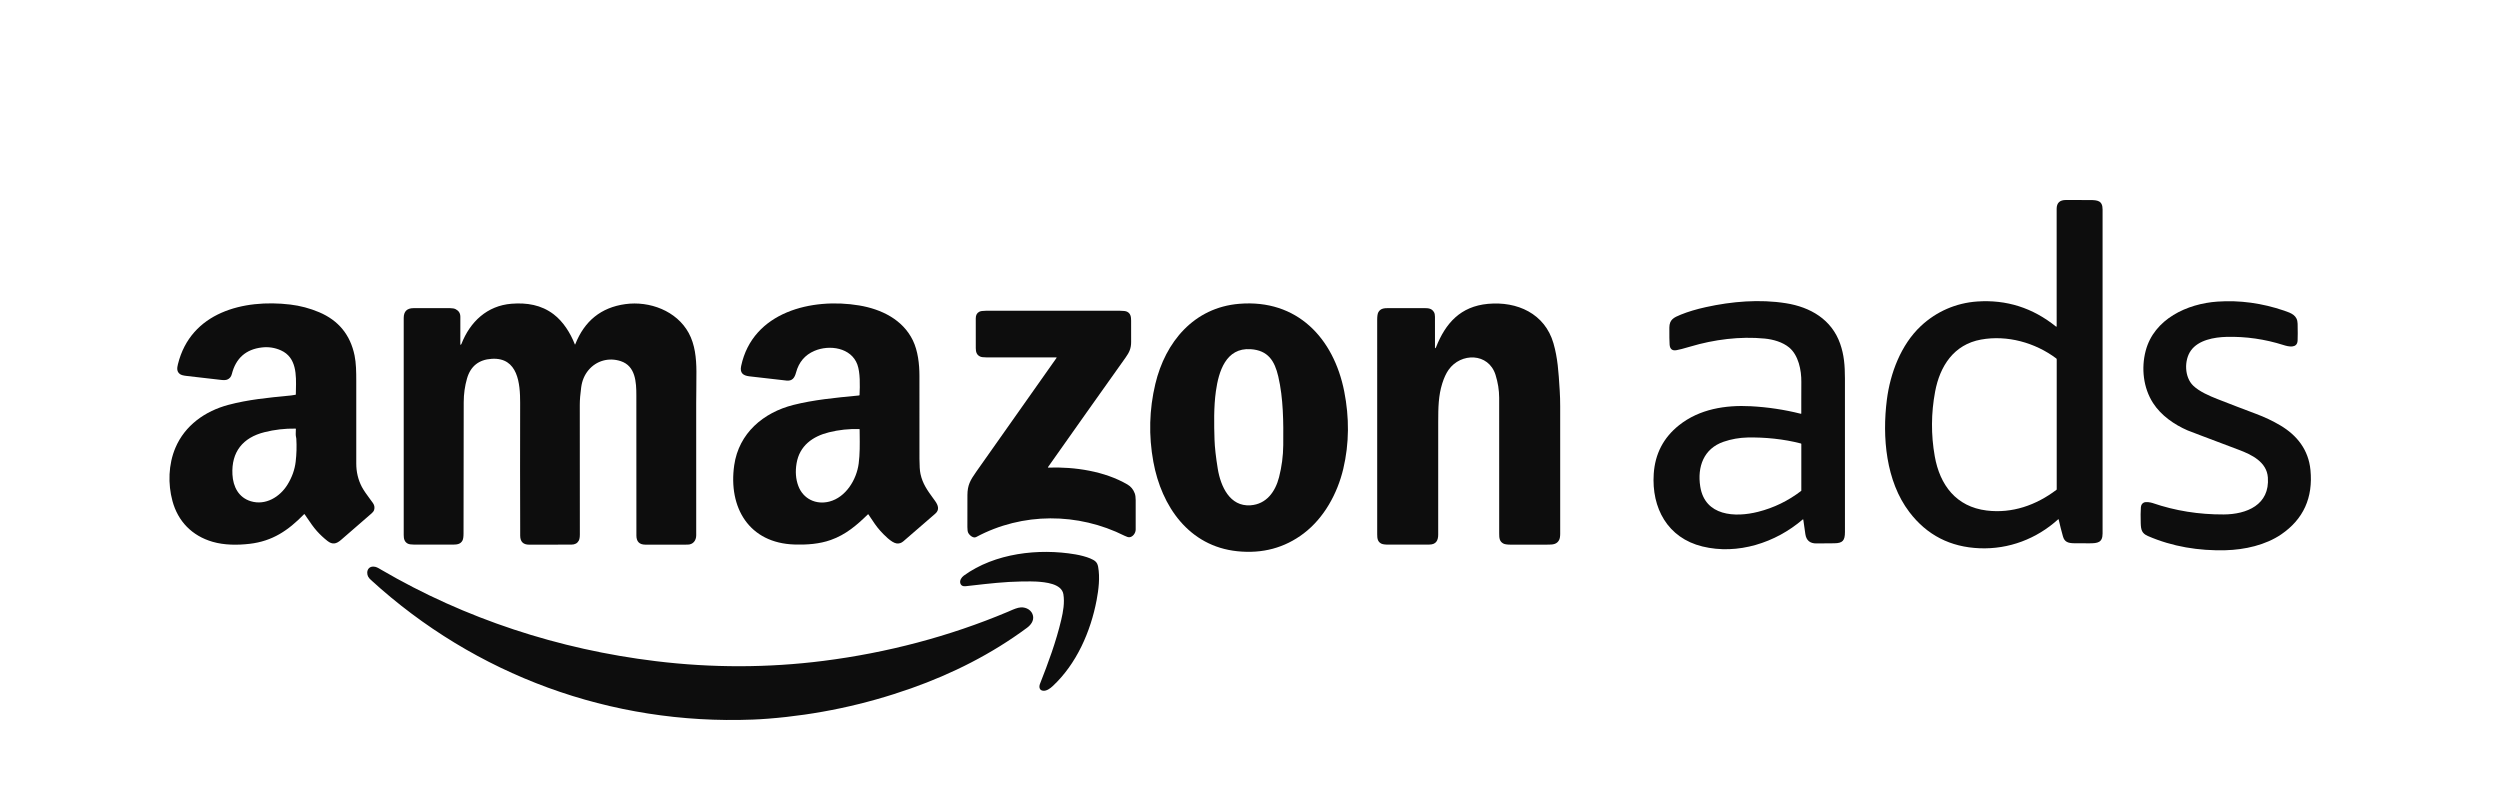
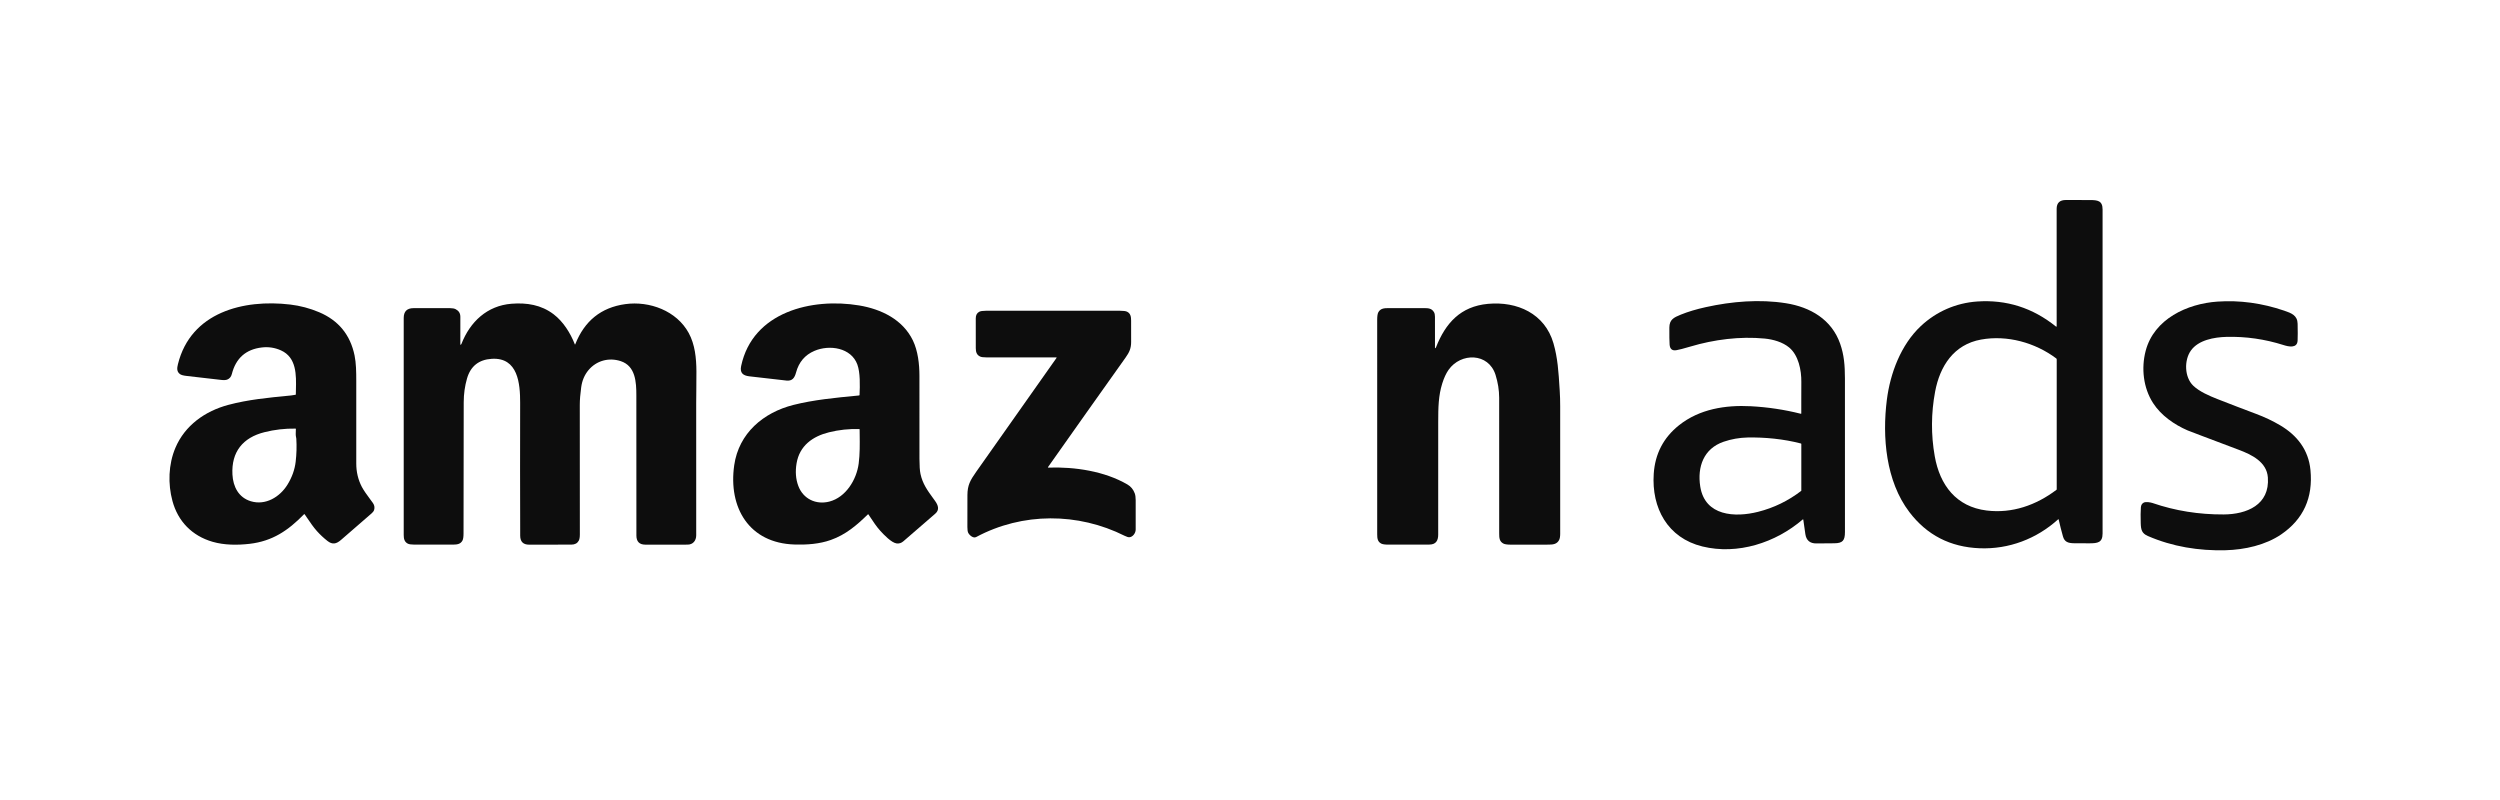
<svg xmlns="http://www.w3.org/2000/svg" fill="none" viewBox="0 0 150 48" height="48" width="150">
  <path fill="#0D0D0D" d="M123.486 31.162C122.194 32.331 120.531 32.964 118.785 32.896C117.019 32.828 115.611 32.104 114.561 30.723C113.149 28.866 112.928 26.218 113.211 23.989C113.413 22.393 114.055 20.683 115.254 19.56C116.181 18.693 117.356 18.179 118.628 18.09C120.386 17.968 121.964 18.469 123.359 19.594C123.363 19.597 123.368 19.599 123.372 19.599C123.377 19.6 123.382 19.599 123.386 19.597C123.388 19.596 123.391 19.594 123.393 19.593C123.394 19.591 123.395 19.59 123.396 19.588C123.399 19.584 123.4 19.579 123.4 19.575C123.399 17.231 123.398 14.882 123.399 12.529C123.4 12.176 123.584 11.999 123.954 12L125.394 12.003C125.853 12.004 126.155 12.038 126.155 12.569C126.156 19.048 126.156 25.527 126.155 32.006C126.155 32.561 125.855 32.596 125.374 32.599C125.064 32.601 124.754 32.6 124.445 32.595C124.099 32.589 123.873 32.528 123.777 32.184C123.682 31.848 123.597 31.511 123.521 31.173C123.52 31.169 123.518 31.166 123.516 31.163C123.513 31.161 123.51 31.159 123.507 31.157C123.503 31.156 123.499 31.156 123.496 31.157C123.494 31.157 123.492 31.158 123.49 31.159L123.489 31.16C123.489 31.16 123.488 31.16 123.488 31.16C123.487 31.161 123.487 31.162 123.486 31.162ZM119.201 30.631C120.728 30.818 122.165 30.314 123.386 29.39C123.398 29.381 123.403 29.37 123.403 29.355V21.565C123.403 21.553 123.401 21.542 123.395 21.531C123.39 21.52 123.382 21.511 123.373 21.504C122.112 20.56 120.435 20.088 118.862 20.374C117.224 20.671 116.394 21.968 116.107 23.497C115.865 24.792 115.857 26.084 116.085 27.375C116.391 29.104 117.368 30.406 119.201 30.631Z" />
  <path fill="#0D0D0D" d="M108.164 31.167C106.539 32.567 104.259 33.306 102.144 32.788C100.055 32.277 99.086 30.478 99.224 28.427C99.304 27.227 99.81 26.256 100.741 25.515C101.967 24.54 103.527 24.294 105.048 24.374C106.065 24.428 107.065 24.578 108.048 24.826C108.051 24.826 108.055 24.826 108.058 24.826C108.062 24.825 108.065 24.824 108.068 24.822C108.069 24.821 108.07 24.82 108.07 24.819C108.071 24.819 108.071 24.819 108.071 24.818L108.072 24.817C108.073 24.816 108.074 24.815 108.074 24.814C108.075 24.813 108.075 24.812 108.075 24.811C108.076 24.81 108.076 24.808 108.077 24.807L108.077 24.806L108.077 24.805C108.077 24.805 108.077 24.804 108.077 24.803C108.079 24.53 108.078 24.256 108.077 23.982V23.981C108.076 23.627 108.076 23.273 108.08 22.919C108.089 22.207 107.908 21.313 107.349 20.849C106.955 20.524 106.399 20.365 105.883 20.314C104.402 20.17 102.836 20.371 101.414 20.796C101.013 20.915 100.735 20.987 100.581 21.012C100.33 21.054 100.194 20.94 100.176 20.67C100.163 20.47 100.158 20.131 100.161 19.653C100.165 19.177 100.424 19.05 100.849 18.878C101.285 18.702 101.786 18.551 102.354 18.427C103.909 18.084 105.579 17.943 107.159 18.194C108.62 18.426 109.897 19.166 110.408 20.62C110.645 21.294 110.695 21.929 110.696 22.708C110.699 25.778 110.7 28.847 110.697 31.917C110.697 32.434 110.562 32.593 110.056 32.597C109.698 32.6 109.34 32.603 108.982 32.606C108.598 32.609 108.378 32.423 108.321 32.046C108.278 31.759 108.237 31.47 108.198 31.179C108.197 31.177 108.197 31.176 108.196 31.174C108.196 31.174 108.196 31.173 108.196 31.172C108.195 31.171 108.194 31.17 108.193 31.169C108.191 31.166 108.188 31.164 108.185 31.163C108.181 31.162 108.177 31.161 108.174 31.162C108.172 31.162 108.171 31.163 108.169 31.163C108.168 31.164 108.167 31.164 108.166 31.165C108.166 31.166 108.165 31.166 108.164 31.167ZM108.054 26.609C107.022 26.339 105.887 26.23 104.854 26.25C104.36 26.261 103.88 26.346 103.415 26.505C102.217 26.918 101.83 28.014 102.015 29.192C102.296 30.973 104.108 31.058 105.482 30.71C106.43 30.47 107.291 30.052 108.067 29.457C108.068 29.455 108.07 29.454 108.071 29.453C108.073 29.451 108.075 29.448 108.076 29.446C108.078 29.442 108.079 29.437 108.079 29.432V26.642C108.079 26.634 108.077 26.627 108.072 26.621C108.067 26.615 108.061 26.611 108.054 26.609Z" />
  <path fill="#0D0D0D" d="M135.365 24.833C134.592 24.543 133.821 24.248 133.052 23.946C132.567 23.755 131.964 23.498 131.589 23.136C131.068 22.631 131.039 21.621 131.45 21.038C131.902 20.398 132.857 20.232 133.584 20.213C134.747 20.183 135.891 20.347 137.015 20.704C137.301 20.796 137.833 20.921 137.856 20.437C137.867 20.204 137.867 19.866 137.857 19.425C137.847 18.923 137.484 18.787 137.049 18.639C135.716 18.185 134.382 18.004 133.047 18.096C131.239 18.22 129.24 19.134 128.739 21.055C128.467 22.094 128.597 23.274 129.186 24.186C129.662 24.924 130.451 25.476 131.258 25.825C131.322 25.852 131.607 25.961 132.113 26.152C132.854 26.432 133.594 26.711 134.335 26.991C135.091 27.276 136.004 27.712 136.072 28.645C136.194 30.296 134.799 30.86 133.424 30.867C131.934 30.875 130.513 30.647 129.159 30.183C129.039 30.142 128.756 30.09 128.626 30.156C128.521 30.209 128.463 30.304 128.453 30.44C128.435 30.674 128.432 30.994 128.444 31.4C128.456 31.79 128.512 32.003 128.869 32.159C130.348 32.803 131.937 33.055 133.527 33.014C134.689 32.985 135.939 32.702 136.876 32.061C138.206 31.15 138.79 29.862 138.627 28.196C138.509 26.993 137.828 26.118 136.809 25.518C136.36 25.253 135.879 25.025 135.365 24.833Z" />
  <path fill="#0D0D0D" d="M18.24 30.857C17.283 31.836 16.348 32.468 14.982 32.629C14.253 32.714 13.457 32.712 12.752 32.507C11.521 32.148 10.678 31.281 10.348 30.062C10.069 29.033 10.104 27.864 10.522 26.874C11.093 25.521 12.307 24.664 13.702 24.292C14.878 23.978 16.1 23.86 17.31 23.743C17.357 23.739 17.405 23.734 17.453 23.729C17.501 23.724 17.592 23.71 17.726 23.687C17.742 23.684 17.75 23.675 17.75 23.659C17.751 23.572 17.753 23.482 17.755 23.39C17.777 22.507 17.803 21.446 16.854 21.021C16.491 20.859 16.112 20.801 15.715 20.847C14.752 20.959 14.151 21.491 13.91 22.444C13.869 22.607 13.777 22.717 13.633 22.775C13.551 22.807 13.427 22.814 13.262 22.794C12.575 22.713 11.888 22.634 11.201 22.557C11.005 22.536 10.871 22.499 10.799 22.446C10.596 22.298 10.617 22.088 10.676 21.851C11.446 18.739 14.603 17.937 17.418 18.273C18.017 18.345 18.593 18.498 19.148 18.733C20.311 19.225 21.02 20.091 21.275 21.333C21.367 21.78 21.376 22.307 21.376 22.847C21.375 24.501 21.375 26.155 21.376 27.809C21.376 28.32 21.488 28.788 21.71 29.212C21.831 29.441 22.021 29.699 22.204 29.947L22.204 29.947C22.261 30.024 22.317 30.1 22.37 30.174C22.466 30.308 22.492 30.449 22.447 30.597C22.426 30.665 22.376 30.733 22.297 30.802C21.685 31.332 21.074 31.863 20.464 32.393C20.177 32.642 19.947 32.692 19.645 32.455C19.416 32.275 19.205 32.078 19.012 31.862C18.809 31.637 18.61 31.343 18.417 31.059C18.371 30.992 18.326 30.925 18.281 30.86C18.279 30.857 18.276 30.854 18.272 30.852C18.269 30.85 18.265 30.849 18.261 30.849C18.257 30.848 18.253 30.849 18.25 30.85C18.246 30.852 18.243 30.854 18.24 30.857ZM17.767 26.249C17.735 26.132 17.743 25.963 17.749 25.825C17.75 25.796 17.752 25.769 17.753 25.744C17.753 25.741 17.752 25.737 17.751 25.734C17.75 25.73 17.748 25.727 17.745 25.725C17.743 25.722 17.74 25.72 17.737 25.718C17.734 25.717 17.73 25.716 17.727 25.716C17.096 25.706 16.475 25.778 15.864 25.932C14.57 26.258 13.877 27.111 13.946 28.467C13.984 29.214 14.324 29.85 15.04 30.072C15.928 30.346 16.792 29.821 17.249 29.078C17.521 28.636 17.685 28.178 17.74 27.704C17.794 27.245 17.807 26.785 17.779 26.322C17.777 26.298 17.773 26.273 17.767 26.249Z" />
  <path fill="#0D0D0D" d="M37.514 18.248C36.067 18.449 35.067 19.254 34.514 20.661C34.513 20.663 34.511 20.666 34.509 20.667C34.507 20.668 34.505 20.669 34.502 20.669C34.5 20.669 34.498 20.669 34.497 20.668C34.496 20.668 34.496 20.667 34.495 20.667C34.494 20.666 34.493 20.665 34.492 20.664C34.491 20.663 34.491 20.662 34.49 20.661C34.226 19.983 33.793 19.294 33.217 18.856C32.473 18.29 31.611 18.153 30.696 18.224C29.228 18.339 28.202 19.308 27.686 20.637C27.677 20.658 27.666 20.673 27.652 20.683C27.649 20.685 27.645 20.686 27.642 20.686C27.638 20.686 27.634 20.685 27.631 20.683C27.628 20.682 27.625 20.679 27.623 20.676C27.621 20.673 27.62 20.669 27.62 20.665C27.622 20.113 27.622 19.56 27.621 19.008C27.62 18.787 27.524 18.651 27.341 18.552C27.262 18.511 27.147 18.489 26.995 18.488C26.266 18.485 25.538 18.486 24.811 18.489C24.42 18.491 24.223 18.683 24.223 19.078C24.223 23.418 24.223 27.757 24.223 32.097C24.223 32.329 24.267 32.516 24.471 32.62C24.546 32.657 24.681 32.677 24.875 32.678C25.646 32.682 26.417 32.682 27.187 32.677C27.434 32.675 27.635 32.646 27.749 32.43C27.791 32.35 27.812 32.209 27.812 32.007C27.811 29.384 27.815 26.761 27.823 24.137C27.824 23.638 27.89 23.162 28.021 22.71C28.234 21.971 28.729 21.578 29.504 21.529C31.088 21.431 31.211 23.03 31.209 24.169C31.202 26.827 31.203 29.485 31.212 32.143C31.213 32.501 31.392 32.68 31.748 32.68C32.595 32.683 33.441 32.681 34.287 32.677C34.495 32.676 34.642 32.596 34.727 32.438C34.77 32.359 34.791 32.235 34.791 32.066C34.791 29.476 34.79 26.887 34.787 24.298C34.787 23.999 34.816 23.645 34.872 23.234C34.927 22.834 35.072 22.493 35.307 22.21C35.781 21.64 36.527 21.435 37.238 21.666C38.137 21.957 38.181 22.934 38.181 23.726C38.179 26.528 38.18 29.33 38.184 32.132C38.184 32.493 38.361 32.676 38.714 32.679C39.098 32.683 39.945 32.683 41.253 32.678C41.586 32.677 41.773 32.432 41.773 32.116C41.772 29.468 41.771 26.82 41.772 24.172C41.772 23.931 41.775 23.665 41.779 23.39C41.783 23.024 41.788 22.644 41.785 22.285C41.78 21.481 41.699 20.672 41.324 19.982C40.599 18.648 38.969 18.045 37.514 18.248Z" />
  <path fill="#0D0D0D" d="M52.07 30.865C51.399 31.52 50.748 32.078 49.851 32.397C49.168 32.64 48.421 32.693 47.68 32.671C44.937 32.591 43.69 30.448 44.053 27.915C44.329 25.992 45.799 24.752 47.607 24.295C48.816 23.99 50.134 23.863 51.413 23.741L51.542 23.728C51.55 23.728 51.558 23.724 51.564 23.718C51.569 23.712 51.573 23.703 51.573 23.695C51.599 23.122 51.617 22.358 51.442 21.874C51.074 20.86 49.771 20.664 48.864 21.053C48.298 21.295 47.931 21.727 47.764 22.347C47.679 22.665 47.542 22.873 47.189 22.834C46.444 22.752 45.7 22.667 44.957 22.579C44.576 22.534 44.381 22.37 44.469 21.959C45.163 18.698 48.732 17.856 51.546 18.326C52.872 18.547 54.159 19.166 54.77 20.419C55.075 21.047 55.166 21.843 55.166 22.548C55.164 24.206 55.165 25.865 55.167 27.523C55.168 27.942 55.188 28.245 55.229 28.434C55.355 29.025 55.65 29.431 55.985 29.891L55.985 29.891L55.986 29.892C56.025 29.947 56.066 30.002 56.106 30.059C56.295 30.322 56.382 30.592 56.115 30.822C55.476 31.374 54.839 31.925 54.201 32.478C54.081 32.582 53.947 32.625 53.799 32.606C53.488 32.568 53.03 32.08 52.823 31.855C52.595 31.606 52.386 31.289 52.185 30.984C52.16 30.946 52.134 30.907 52.109 30.869C52.098 30.851 52.085 30.85 52.07 30.865ZM47.794 27.802C47.712 28.293 47.746 28.742 47.896 29.149C48.189 29.941 48.968 30.301 49.764 30.094C50.752 29.837 51.395 28.779 51.521 27.814C51.595 27.243 51.588 26.652 51.581 26.072C51.58 25.97 51.578 25.869 51.577 25.768C51.577 25.752 51.57 25.744 51.554 25.744C50.938 25.725 50.334 25.79 49.741 25.937C48.759 26.18 47.971 26.743 47.794 27.802Z" />
-   <path fill="#0D0D0D" d="M69.201 27.707C69.688 30.373 71.331 32.773 74.237 33.074C75.747 33.231 77.075 32.874 78.222 32.005C79.446 31.076 80.245 29.608 80.596 28.133C80.96 26.599 80.96 25.04 80.655 23.492C80.022 20.281 77.827 17.944 74.357 18.228C71.635 18.451 69.921 20.518 69.32 23.036C68.953 24.576 68.913 26.133 69.201 27.707ZM72.871 26.379C72.843 25.466 72.821 24.417 72.954 23.47C73.118 22.307 73.542 20.852 75.039 20.951C76.085 21.019 76.478 21.655 76.695 22.581C77.004 23.904 77.009 25.331 76.995 26.711C76.989 27.362 76.904 28.002 76.743 28.632C76.521 29.498 75.989 30.25 75.031 30.318C73.784 30.406 73.238 29.175 73.066 28.127C72.951 27.424 72.886 26.841 72.871 26.379Z" />
  <path fill="#0D0D0D" d="M86.133 20.884C86.144 20.871 86.154 20.854 86.163 20.832C86.733 19.385 87.633 18.384 89.276 18.231C91.027 18.069 92.693 18.811 93.209 20.602C93.462 21.483 93.514 22.318 93.577 23.347L93.584 23.453C93.602 23.745 93.611 24.049 93.611 24.366L93.612 32.013C93.612 32.189 93.59 32.318 93.547 32.4C93.418 32.645 93.199 32.677 92.92 32.678C92.152 32.681 91.383 32.682 90.615 32.679C90.415 32.678 90.274 32.654 90.192 32.608C89.966 32.481 89.951 32.276 89.951 32.013C89.953 27.828 89.953 25.111 89.95 23.863C89.949 23.409 89.876 22.951 89.732 22.492C89.312 21.157 87.651 21.147 86.915 22.189C86.767 22.398 86.641 22.671 86.535 23.008C86.307 23.737 86.293 24.448 86.293 25.304C86.292 27.561 86.291 29.819 86.292 32.077C86.292 32.437 86.155 32.671 85.766 32.674C84.941 32.681 84.117 32.682 83.292 32.678C83.091 32.677 82.951 32.656 82.873 32.615C82.656 32.501 82.632 32.303 82.632 32.056C82.632 27.766 82.632 23.476 82.631 19.186C82.631 18.971 82.654 18.822 82.699 18.738C82.823 18.51 83.041 18.486 83.303 18.487C84.011 18.487 84.719 18.487 85.427 18.487C85.708 18.486 85.906 18.501 86.041 18.734C86.079 18.799 86.098 18.89 86.098 19.008C86.098 19.625 86.098 20.246 86.099 20.871C86.099 20.875 86.1 20.879 86.102 20.882C86.105 20.885 86.108 20.888 86.112 20.889C86.115 20.891 86.12 20.891 86.123 20.89C86.127 20.889 86.131 20.887 86.133 20.884Z" />
  <path fill="#0D0D0D" d="M62.876 28.036C62.876 28.033 62.877 28.029 62.88 28.026C64.425 25.834 65.978 23.643 67.537 21.451C67.757 21.142 67.871 20.901 67.868 20.511C67.866 20.09 67.865 19.669 67.867 19.248C67.867 19.007 67.838 18.808 67.623 18.702C67.548 18.664 67.41 18.646 67.21 18.646C64.521 18.647 61.833 18.647 59.145 18.646C58.961 18.646 58.831 18.666 58.756 18.706C58.616 18.78 58.547 18.909 58.546 19.094C58.545 19.691 58.545 20.288 58.547 20.885C58.547 21.117 58.599 21.294 58.806 21.392C58.879 21.427 59.013 21.444 59.207 21.444C60.601 21.445 61.99 21.444 63.375 21.443C63.379 21.443 63.382 21.444 63.386 21.446C63.389 21.448 63.391 21.451 63.393 21.454C63.394 21.457 63.395 21.461 63.395 21.464C63.395 21.468 63.393 21.471 63.392 21.474C61.783 23.756 60.177 26.033 58.574 28.305C58.209 28.822 58.049 29.115 58.045 29.708C58.041 30.347 58.04 30.987 58.043 31.627C58.043 31.785 58.059 31.899 58.092 31.966C58.161 32.109 58.394 32.317 58.57 32.222C61.35 30.733 64.681 30.746 67.483 32.15C67.605 32.211 67.699 32.239 67.768 32.234C67.974 32.218 68.141 31.976 68.141 31.777C68.141 31.187 68.141 30.597 68.141 30.006C68.141 29.838 68.122 29.702 68.084 29.599C67.996 29.364 67.85 29.187 67.646 29.069C66.279 28.273 64.497 28.002 62.896 28.056C62.892 28.056 62.889 28.055 62.886 28.054C62.883 28.052 62.88 28.049 62.878 28.046C62.877 28.043 62.876 28.04 62.876 28.036Z" />
-   <path fill="#0D0D0D" d="M63.803 35.654C63.699 35.01 62.697 34.928 62.193 34.895C62.026 34.884 61.721 34.882 61.278 34.889C60.296 34.904 59.314 35.016 58.337 35.128L58.337 35.128L58.335 35.128C58.207 35.142 58.08 35.157 57.952 35.171C57.767 35.192 57.655 35.13 57.617 34.986C57.571 34.817 57.699 34.631 57.829 34.537C59.69 33.188 62.317 32.886 64.53 33.264C64.819 33.314 65.177 33.404 65.416 33.507C65.688 33.625 65.835 33.718 65.888 34.008C66.005 34.647 65.917 35.374 65.797 36.009C65.439 37.897 64.591 39.836 63.164 41.165C63.006 41.313 62.794 41.465 62.59 41.445C62.362 41.424 62.326 41.217 62.4 41.029C62.893 39.779 63.367 38.496 63.675 37.186C63.791 36.696 63.885 36.156 63.803 35.654Z" />
-   <path fill="#0D0D0D" d="M39.343 39.669C33.538 38.964 27.916 37.132 22.88 34.188C22.863 34.178 22.847 34.169 22.832 34.16C22.67 34.064 22.563 34.001 22.405 33.996C22.182 33.988 22.035 34.143 22.034 34.363C22.034 34.55 22.113 34.669 22.258 34.8C28.529 40.529 36.672 43.506 45.17 43.175C45.476 43.163 45.781 43.145 46.084 43.121C49.023 42.891 51.885 42.284 54.668 41.3C57.145 40.425 59.507 39.234 61.621 37.667C61.854 37.495 62.037 37.246 61.982 36.954C61.918 36.618 61.584 36.426 61.257 36.443C61.052 36.454 60.813 36.559 60.594 36.655C60.547 36.675 60.502 36.695 60.458 36.714C56.94 38.194 53.205 39.169 49.418 39.651C46.087 40.075 42.728 40.081 39.343 39.669Z" />
</svg>